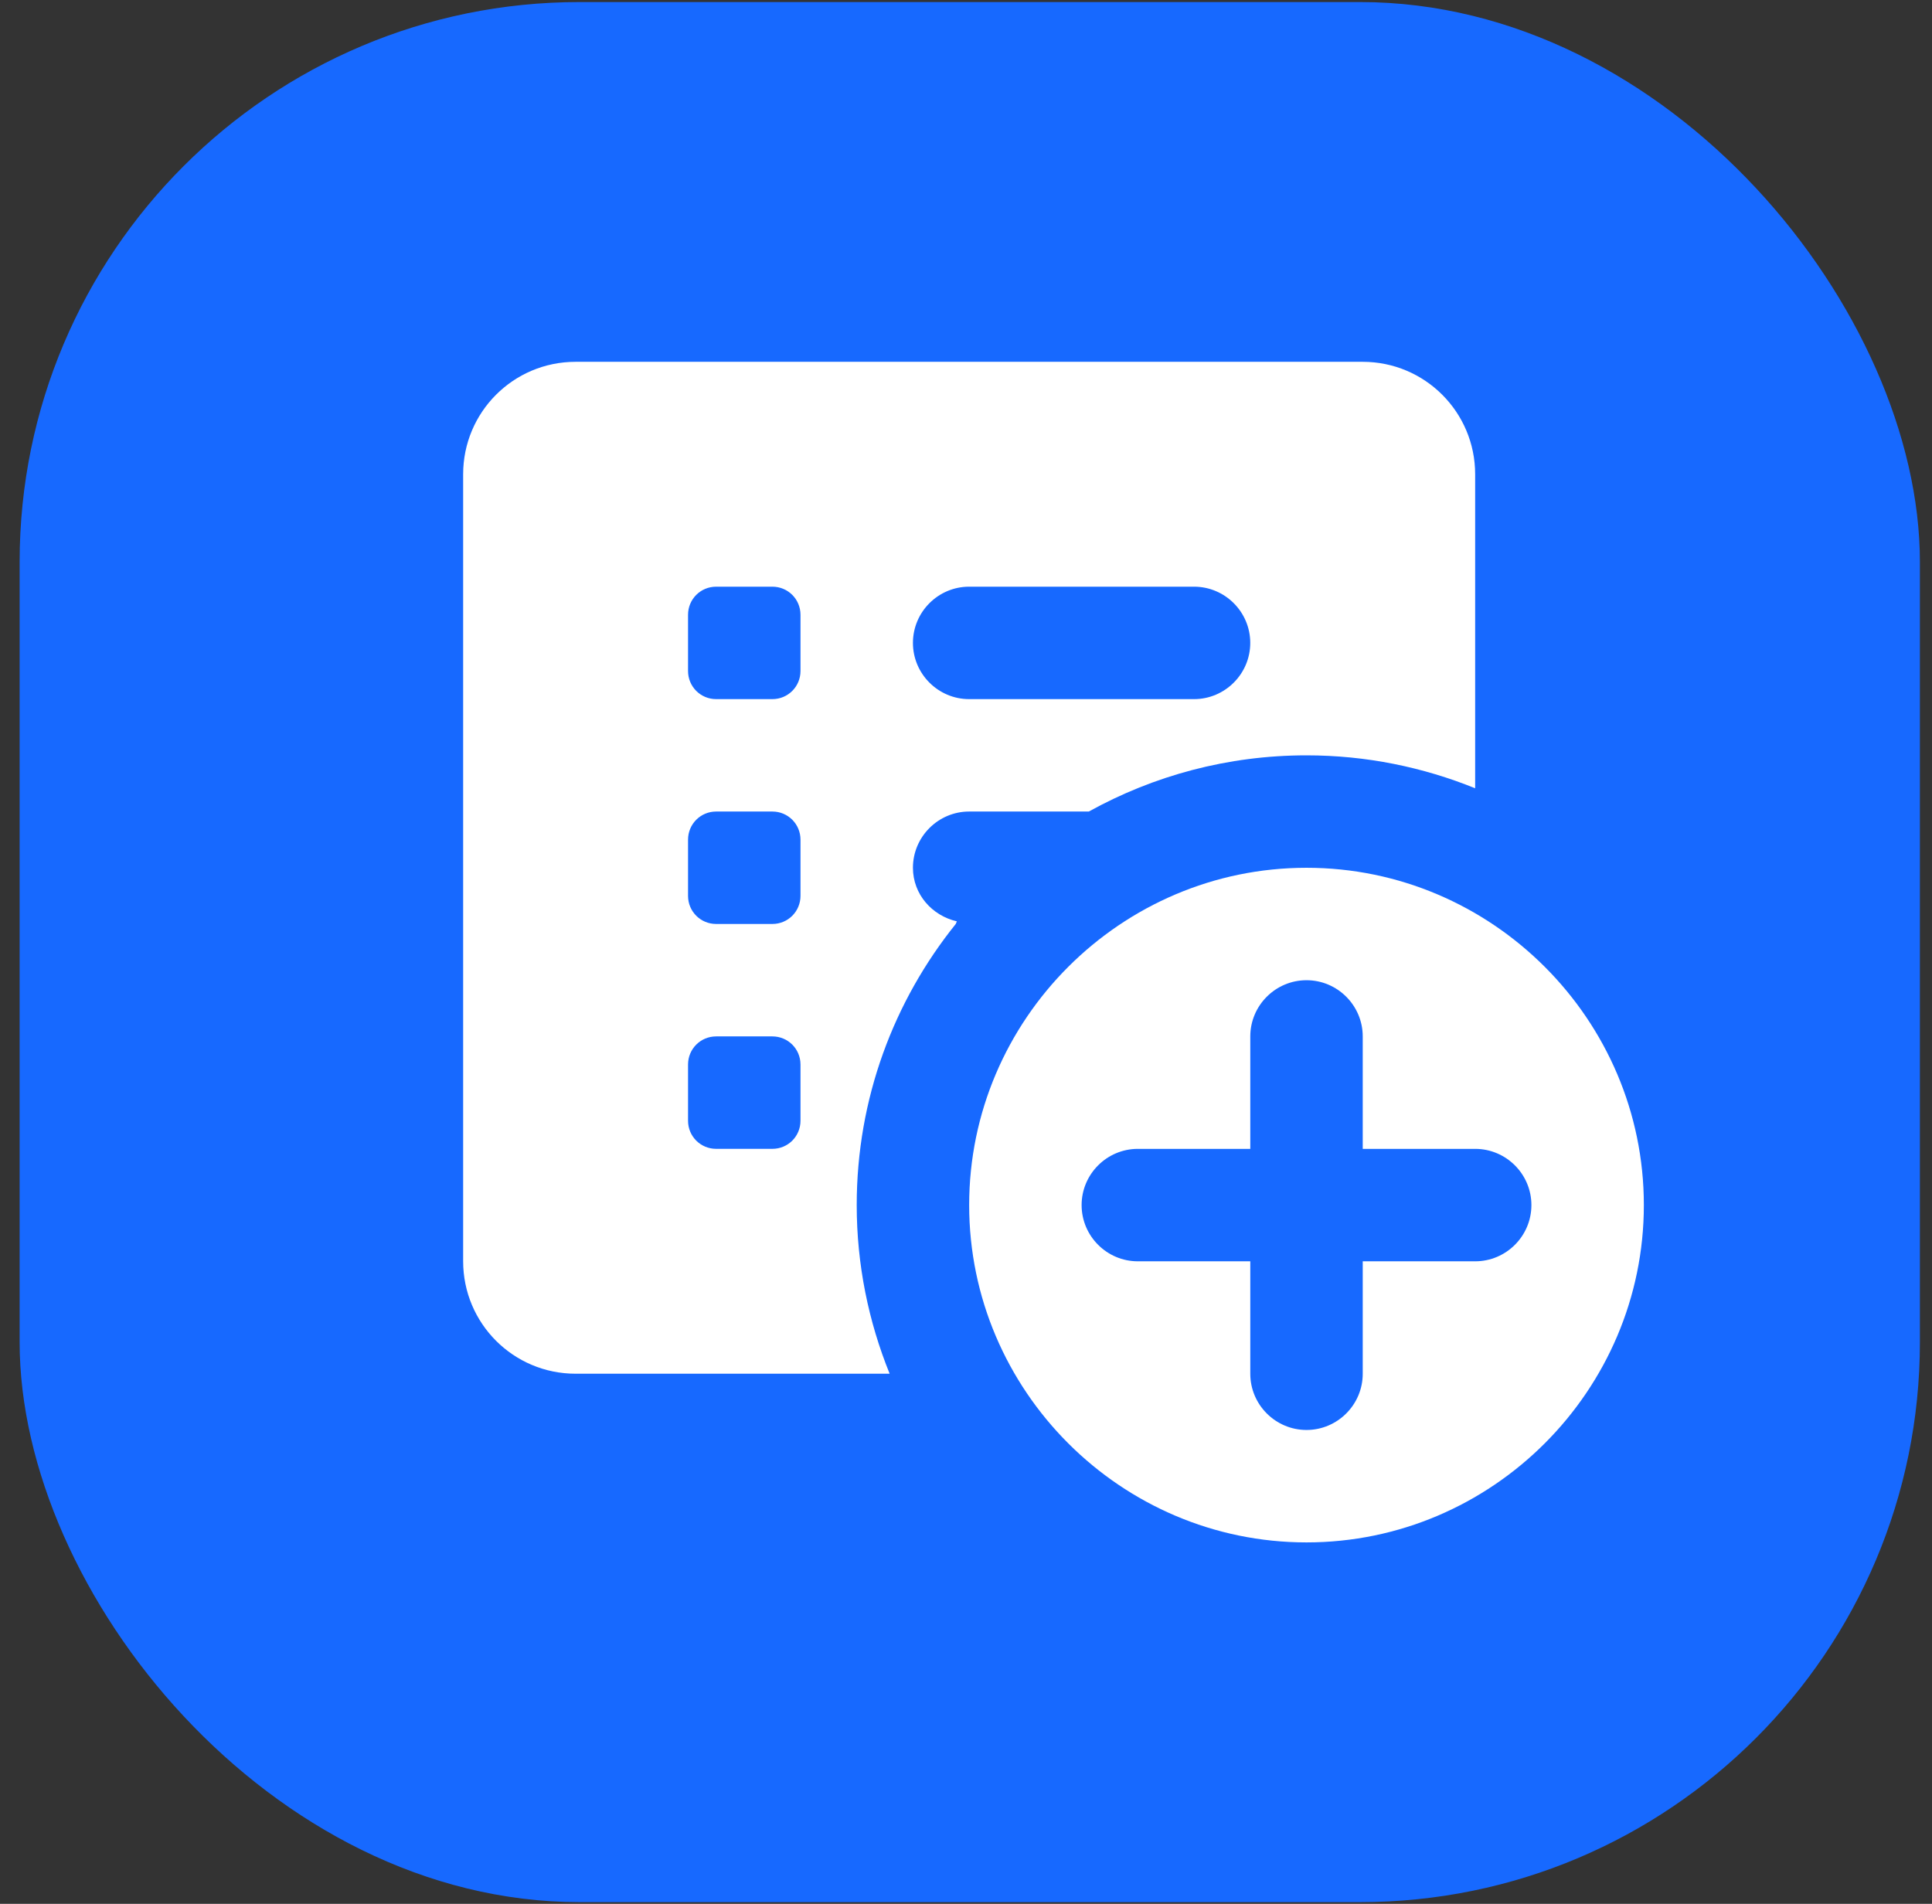
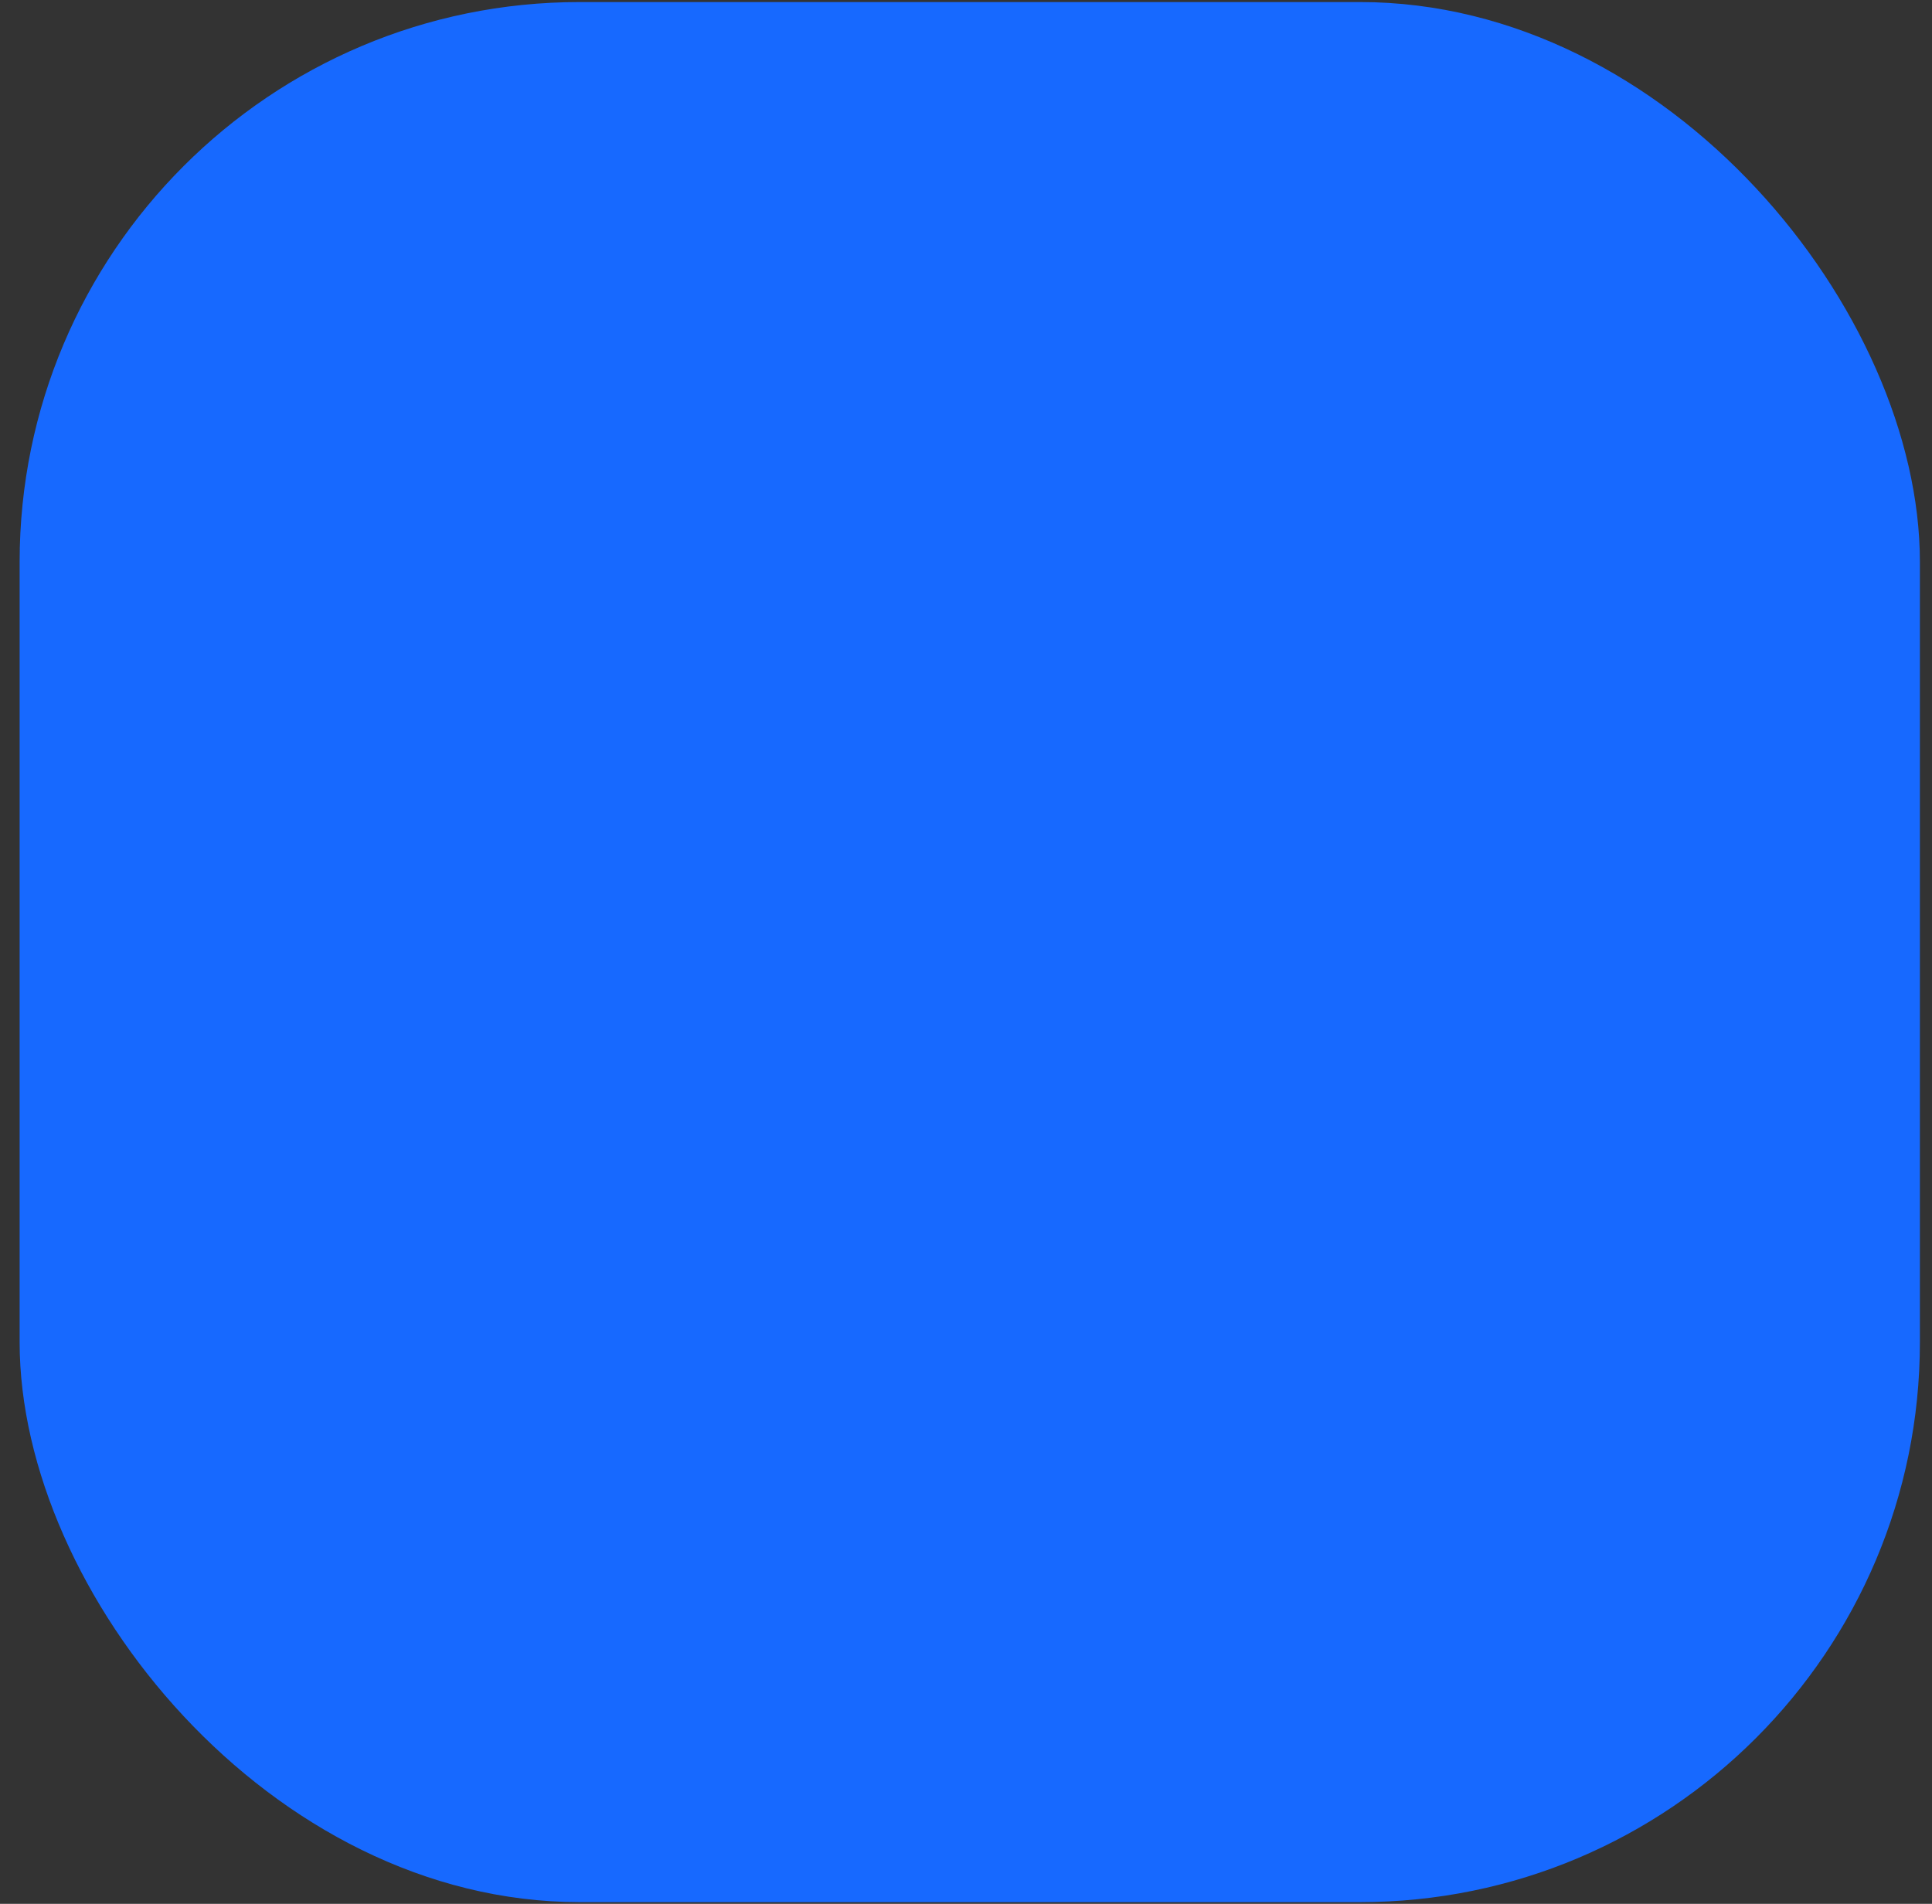
<svg xmlns="http://www.w3.org/2000/svg" width="69" height="68" viewBox="0 0 69 68" fill="none">
  <rect x="0" y="0" width="69" height="68" fill="#333333" stroke="none" />
  <rect x="0.701" y="0.073" width="67.867" height="67.867" rx="20" fill="#1769FF" />
-   <path d="M46.661 30.995C40.033 30.995 34.613 36.415 34.613 43.043C34.613 49.671 40.033 55.091 46.661 55.091C53.289 55.091 58.709 49.671 58.709 43.043C58.709 36.415 53.289 30.995 46.661 30.995ZM52.685 45.051H48.669V49.067C48.669 50.173 47.767 51.075 46.661 51.075C45.555 51.075 44.653 50.173 44.653 49.067V45.051H40.637C39.531 45.051 38.629 44.149 38.629 43.043C38.629 41.937 39.531 41.035 40.637 41.035H44.653V37.019C44.653 35.913 45.555 35.011 46.661 35.011C47.767 35.011 48.669 35.913 48.669 37.019V41.035H52.685C53.791 41.035 54.693 41.937 54.693 43.043C54.693 44.149 53.791 45.051 52.685 45.051Z" fill="white" />
-   <path d="M48.668 12.923H20.557C18.337 12.923 16.541 14.719 16.541 16.939V45.05C16.541 47.27 18.337 49.066 20.557 49.066H31.773C31.02 47.207 30.597 45.176 30.597 43.042C30.597 39.238 31.922 35.755 34.134 33.002L34.173 32.908C33.287 32.704 32.605 31.944 32.605 30.994C32.605 29.889 33.507 28.986 34.613 28.986H38.887C41.193 27.708 43.844 26.979 46.66 26.979C48.794 26.979 50.825 27.402 52.684 28.155V16.939C52.684 14.719 50.888 12.923 48.668 12.923ZM28.589 40.03C28.589 40.587 28.142 41.034 27.585 41.034H25.577C25.02 41.034 24.573 40.587 24.573 40.03V38.022C24.573 37.465 25.02 37.018 25.577 37.018H27.585C28.142 37.018 28.589 37.465 28.589 38.022V40.03ZM28.589 31.998C28.589 32.555 28.142 33.002 27.585 33.002H25.577C25.02 33.002 24.573 32.555 24.573 31.998V29.991C24.573 29.434 25.02 28.986 25.577 28.986H27.585C28.142 28.986 28.589 29.434 28.589 29.991V31.998ZM28.589 23.967C28.589 24.523 28.142 24.971 27.585 24.971H25.577C25.02 24.971 24.573 24.523 24.573 23.967V21.959C24.573 21.402 25.02 20.955 25.577 20.955H27.585C28.142 20.955 28.589 21.402 28.589 21.959V23.967ZM42.644 24.971H34.613C33.507 24.971 32.605 24.069 32.605 22.963C32.605 21.857 33.507 20.955 34.613 20.955H42.644C43.75 20.955 44.652 21.857 44.652 22.963C44.652 24.069 43.75 24.971 42.644 24.971Z" fill="white" />
</svg>